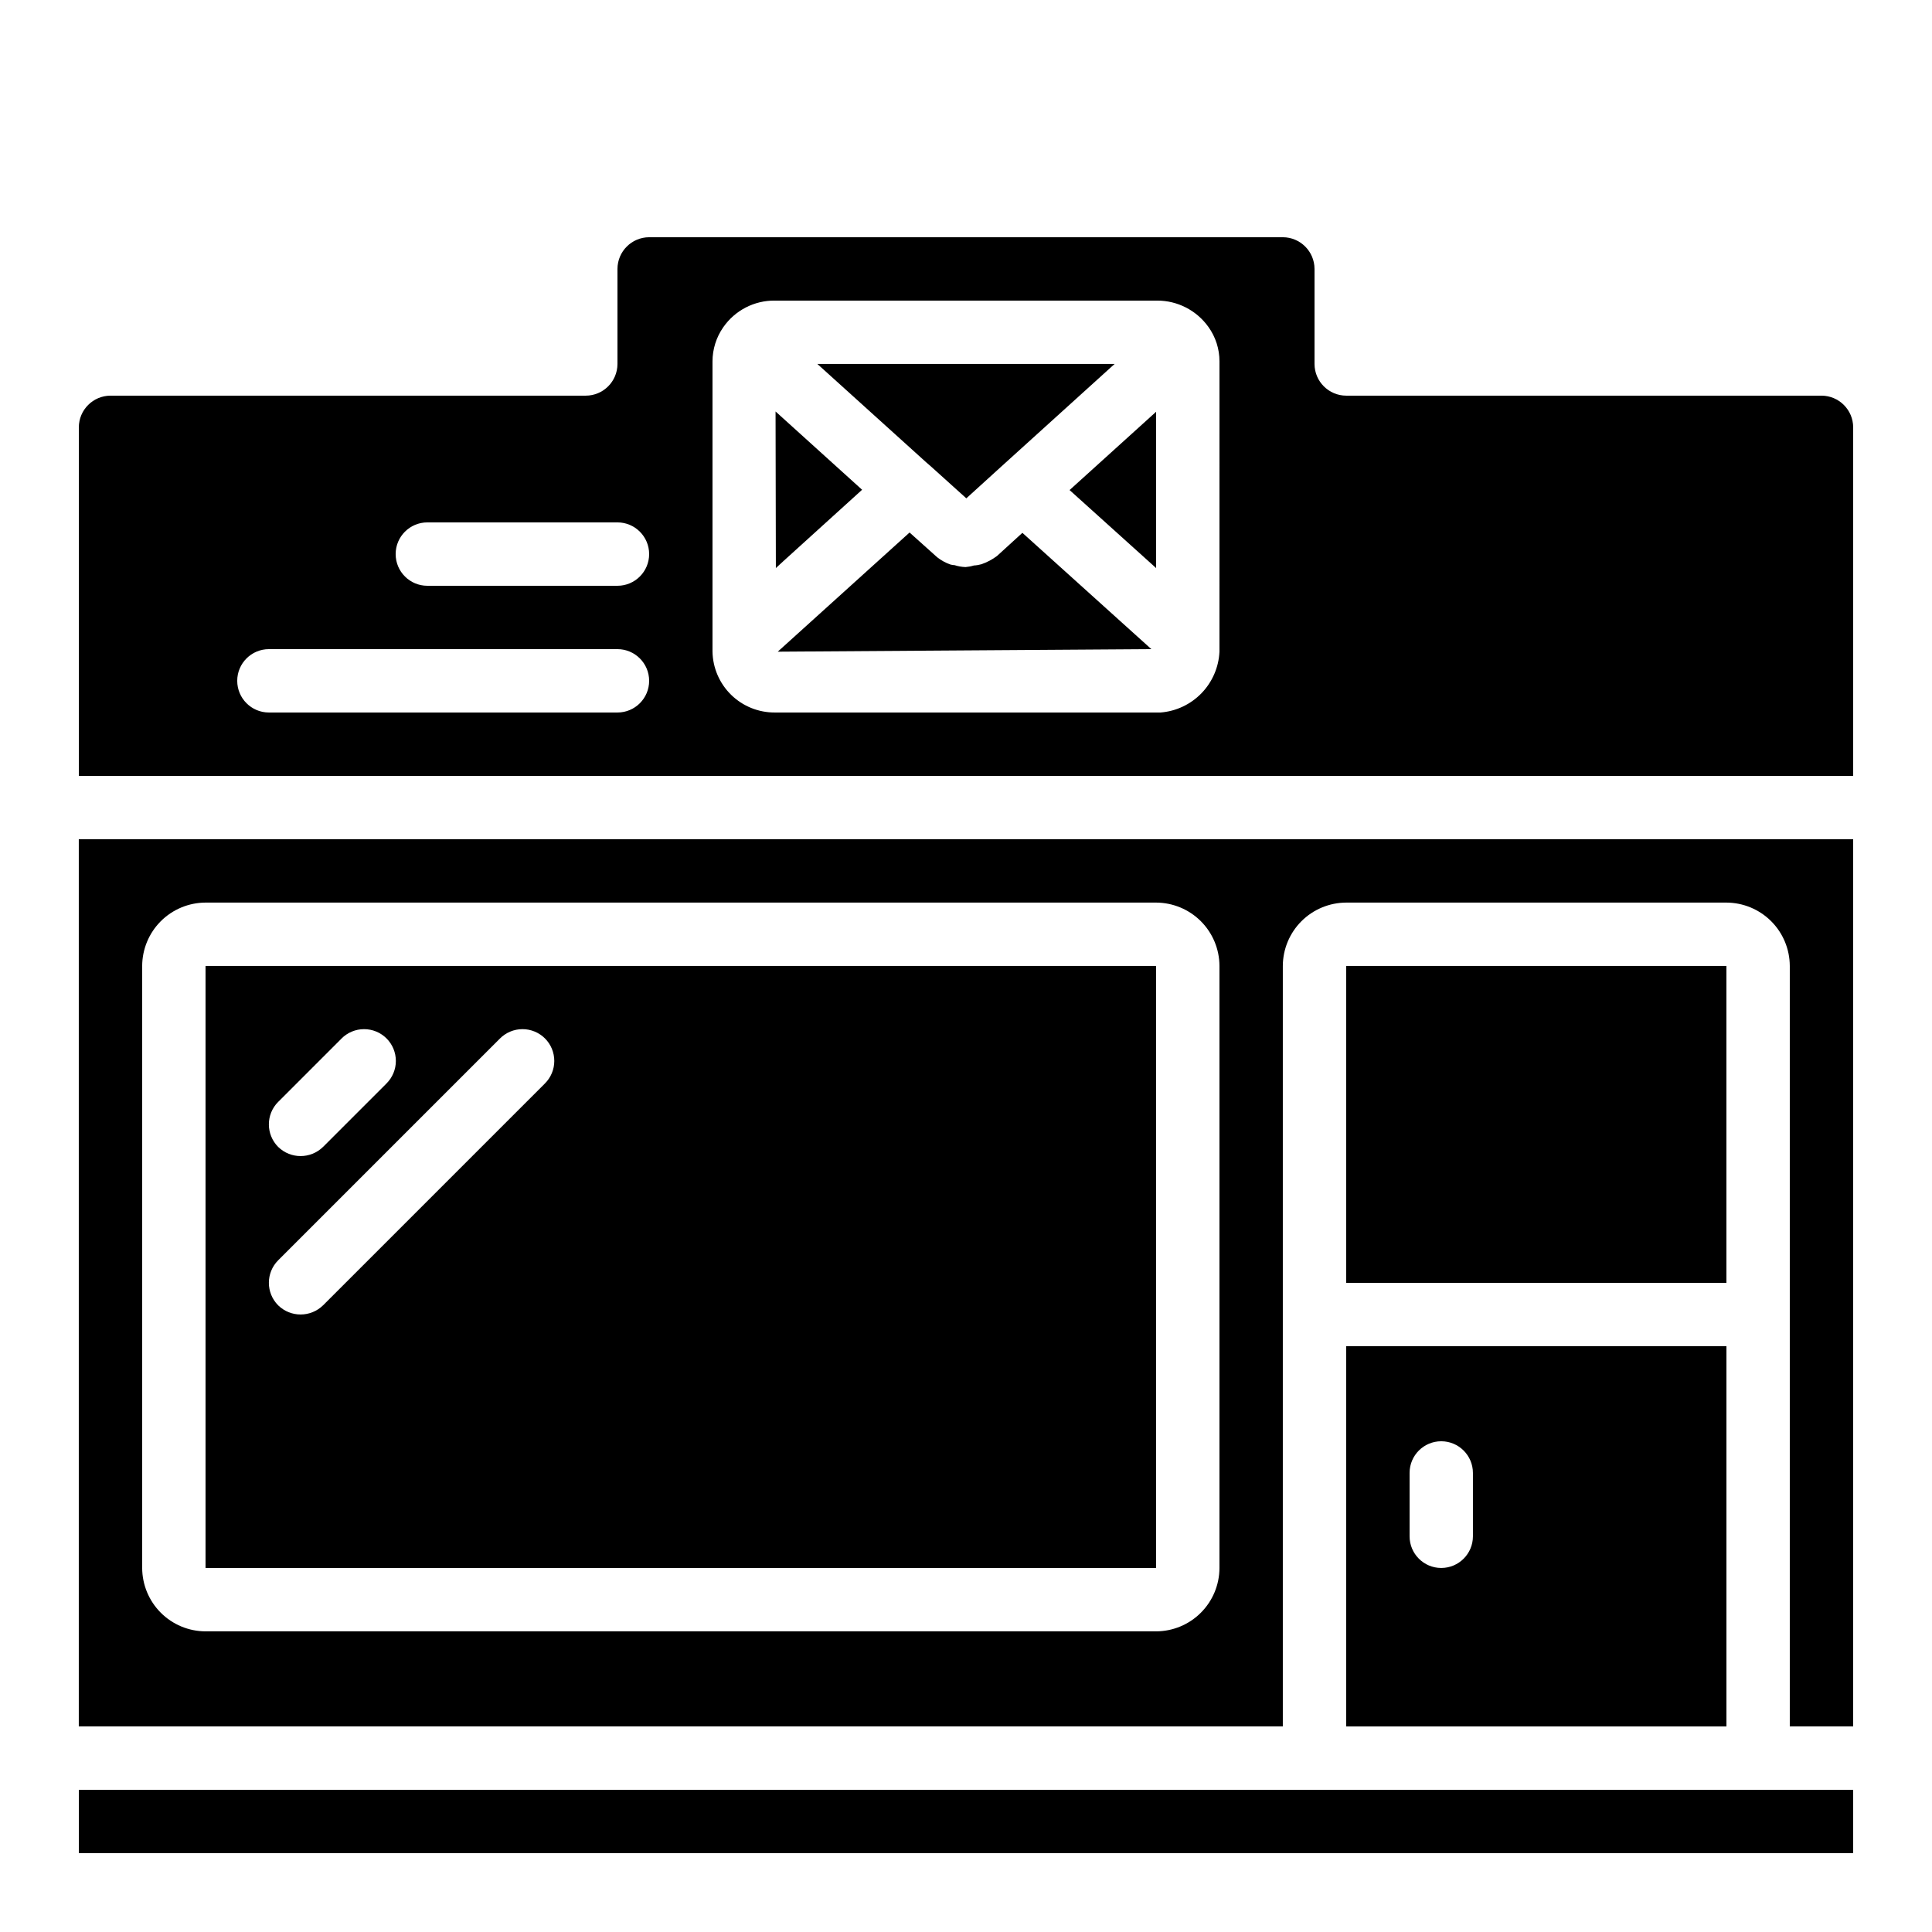
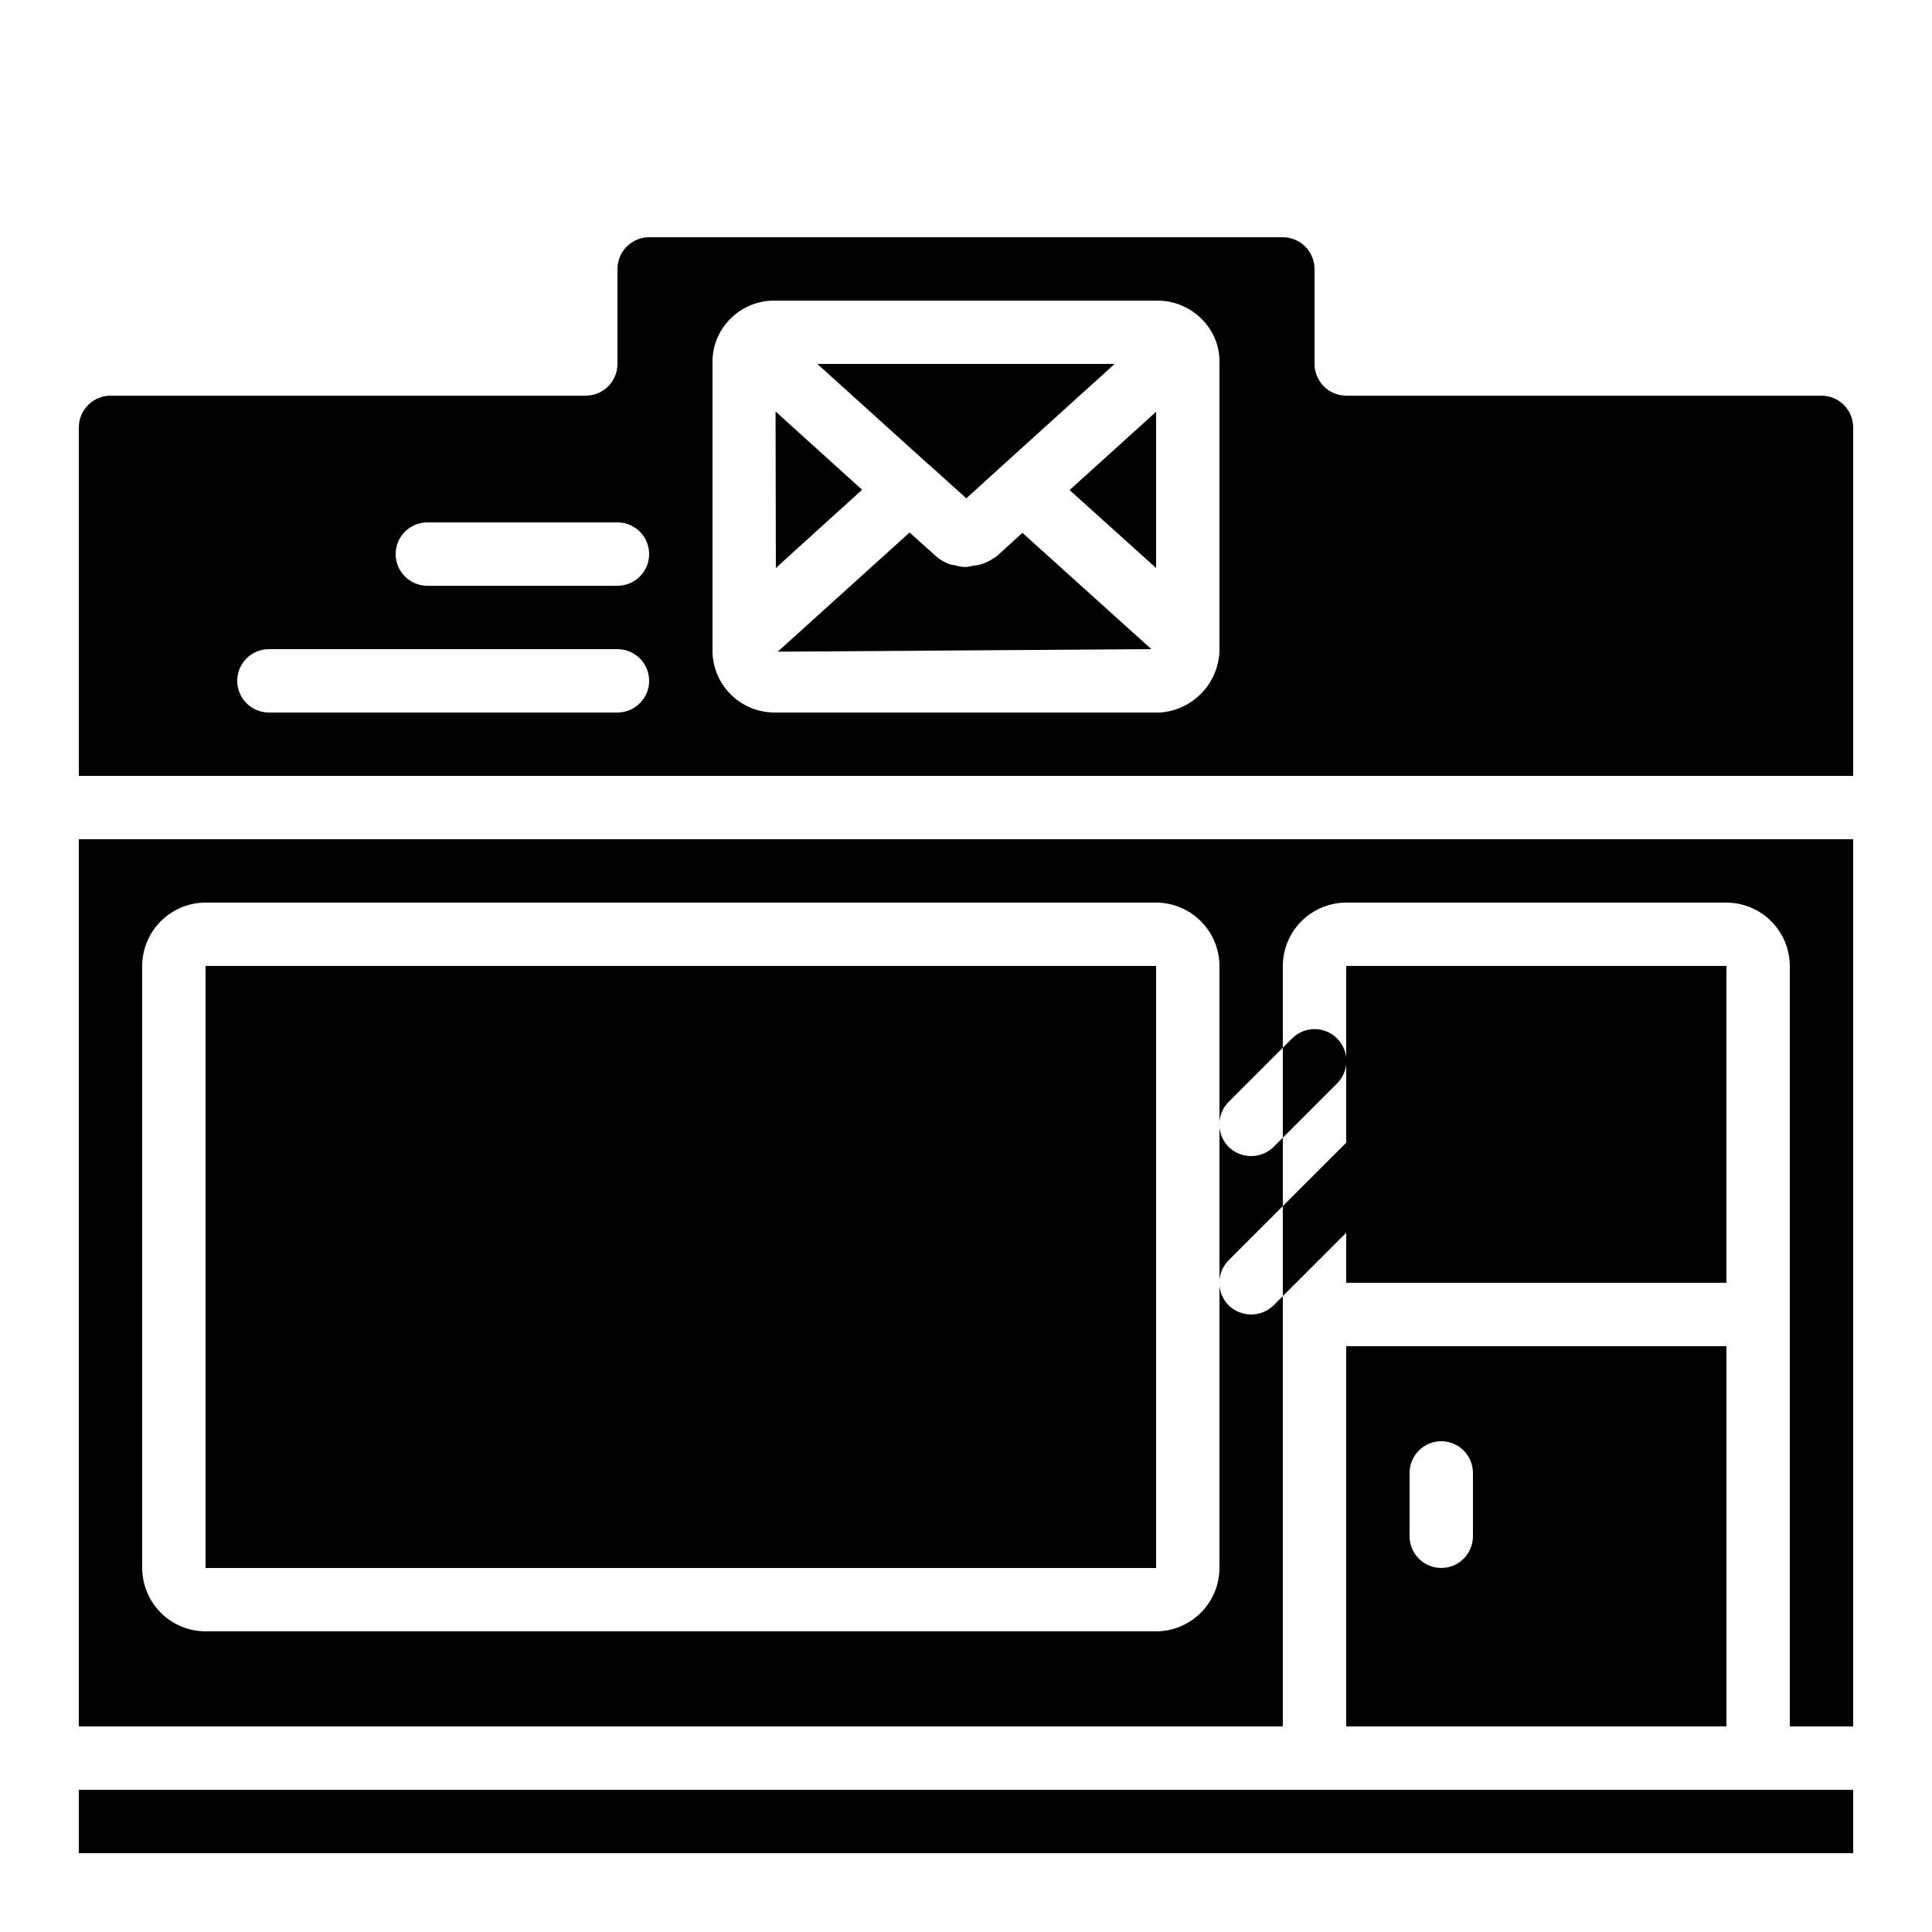
<svg xmlns="http://www.w3.org/2000/svg" fill="#000000" width="800px" height="800px" version="1.1" viewBox="144 144 512 512">
-   <path d="m198.48 400v159.54h251.9v-159.54zm19.23 36.023 16.793-16.793-0.004-0.004c1.578-1.59 3.727-2.488 5.969-2.492 2.242-0.004 4.394 0.883 5.981 2.469 1.586 1.586 2.473 3.738 2.469 5.981-0.004 2.242-0.902 4.387-2.492 5.969l-16.793 16.793h-0.004c-3.309 3.246-8.609 3.246-11.922 0-3.273-3.301-3.273-8.625 0-11.926zm70.703-4.871-58.777 58.777h-0.008c-3.309 3.246-8.609 3.246-11.922 0-3.273-3.301-3.273-8.625 0-11.926l58.777-58.777c1.578-1.59 3.727-2.488 5.969-2.492 2.242-0.004 4.394 0.883 5.981 2.469 1.586 1.586 2.473 3.738 2.469 5.981-0.004 2.242-0.902 4.387-2.492 5.969zm-89.934-31.152v159.54h251.9v-159.54zm19.23 36.023 16.793-16.793-0.004-0.004c1.578-1.59 3.727-2.488 5.969-2.492 2.242-0.004 4.394 0.883 5.981 2.469 1.586 1.586 2.473 3.738 2.469 5.981-0.004 2.242-0.902 4.387-2.492 5.969l-16.793 16.793h-0.004c-3.309 3.246-8.609 3.246-11.922 0-3.273-3.301-3.273-8.625 0-11.926zm70.703-4.871-58.777 58.777h-0.008c-3.309 3.246-8.609 3.246-11.922 0-3.273-3.301-3.273-8.625 0-11.926l58.777-58.777c1.578-1.59 3.727-2.488 5.969-2.492 2.242-0.004 4.394 0.883 5.981 2.469 1.586 1.586 2.473 3.738 2.469 5.981-0.004 2.242-0.902 4.387-2.492 5.969zm-89.934-31.152v159.54h251.9v-159.54zm19.23 36.023 16.793-16.793-0.004-0.004c1.578-1.59 3.727-2.488 5.969-2.492 2.242-0.004 4.394 0.883 5.981 2.469 1.586 1.586 2.473 3.738 2.469 5.981-0.004 2.242-0.902 4.387-2.492 5.969l-16.793 16.793h-0.004c-3.309 3.246-8.609 3.246-11.922 0-3.273-3.301-3.273-8.625 0-11.926zm70.703-4.871-58.777 58.777h-0.008c-3.309 3.246-8.609 3.246-11.922 0-3.273-3.301-3.273-8.625 0-11.926l58.777-58.777c1.578-1.59 3.727-2.488 5.969-2.492 2.242-0.004 4.394 0.883 5.981 2.469 1.586 1.586 2.473 3.738 2.469 5.981-0.004 2.242-0.902 4.387-2.492 5.969zm-89.934-31.152v159.54h251.9v-159.54zm19.23 36.023 16.793-16.793-0.004-0.004c1.578-1.59 3.727-2.488 5.969-2.492 2.242-0.004 4.394 0.883 5.981 2.469 1.586 1.586 2.473 3.738 2.469 5.981-0.004 2.242-0.902 4.387-2.492 5.969l-16.793 16.793h-0.004c-3.309 3.246-8.609 3.246-11.922 0-3.273-3.301-3.273-8.625 0-11.926zm70.703-4.871-58.777 58.777h-0.008c-3.309 3.246-8.609 3.246-11.922 0-3.273-3.301-3.273-8.625 0-11.926l58.777-58.777c1.578-1.59 3.727-2.488 5.969-2.492 2.242-0.004 4.394 0.883 5.981 2.469 1.586 1.586 2.473 3.738 2.469 5.981-0.004 2.242-0.902 4.387-2.492 5.969zm-123.52 187.16v16.793h470.22v-16.793zm33.59-218.32v159.54h251.9v-159.54zm19.23 36.023 16.793-16.793-0.004-0.004c1.578-1.59 3.727-2.488 5.969-2.492 2.242-0.004 4.394 0.883 5.981 2.469 1.586 1.586 2.473 3.738 2.469 5.981-0.004 2.242-0.902 4.387-2.492 5.969l-16.793 16.793h-0.004c-3.309 3.246-8.609 3.246-11.922 0-3.273-3.301-3.273-8.625 0-11.926zm70.703-4.871-58.777 58.777h-0.008c-3.309 3.246-8.609 3.246-11.922 0-3.273-3.301-3.273-8.625 0-11.926l58.777-58.777c1.578-1.59 3.727-2.488 5.969-2.492 2.242-0.004 4.394 0.883 5.981 2.469 1.586 1.586 2.473 3.738 2.469 5.981-0.004 2.242-0.902 4.387-2.492 5.969zm-89.934-31.152v159.54h251.9v-159.54zm19.23 36.023 16.793-16.793-0.004-0.004c1.578-1.59 3.727-2.488 5.969-2.492 2.242-0.004 4.394 0.883 5.981 2.469 1.586 1.586 2.473 3.738 2.469 5.981-0.004 2.242-0.902 4.387-2.492 5.969l-16.793 16.793h-0.004c-3.309 3.246-8.609 3.246-11.922 0-3.273-3.301-3.273-8.625 0-11.926zm70.703-4.871-58.777 58.777h-0.008c-3.309 3.246-8.609 3.246-11.922 0-3.273-3.301-3.273-8.625 0-11.926l58.777-58.777c1.578-1.59 3.727-2.488 5.969-2.492 2.242-0.004 4.394 0.883 5.981 2.469 1.586 1.586 2.473 3.738 2.469 5.981-0.004 2.242-0.902 4.387-2.492 5.969zm-89.934-31.152v159.54h251.9v-159.54zm19.23 36.023 16.793-16.793-0.004-0.004c1.578-1.59 3.727-2.488 5.969-2.492 2.242-0.004 4.394 0.883 5.981 2.469 1.586 1.586 2.473 3.738 2.469 5.981-0.004 2.242-0.902 4.387-2.492 5.969l-16.793 16.793h-0.004c-3.309 3.246-8.609 3.246-11.922 0-3.273-3.301-3.273-8.625 0-11.926zm70.703-4.871-58.777 58.777h-0.008c-3.309 3.246-8.609 3.246-11.922 0-3.273-3.301-3.273-8.625 0-11.926l58.777-58.777c1.578-1.59 3.727-2.488 5.969-2.492 2.242-0.004 4.394 0.883 5.981 2.469 1.586 1.586 2.473 3.738 2.469 5.981-0.004 2.242-0.902 4.387-2.492 5.969zm-89.934-31.152v159.54h251.9v-159.54zm19.23 36.023 16.793-16.793-0.004-0.004c1.578-1.59 3.727-2.488 5.969-2.492 2.242-0.004 4.394 0.883 5.981 2.469 1.586 1.586 2.473 3.738 2.469 5.981-0.004 2.242-0.902 4.387-2.492 5.969l-16.793 16.793h-0.004c-3.309 3.246-8.609 3.246-11.922 0-3.273-3.301-3.273-8.625 0-11.926zm70.703-4.871-58.777 58.777h-0.008c-3.309 3.246-8.609 3.246-11.922 0-3.273-3.301-3.273-8.625 0-11.926l58.777-58.777c1.578-1.59 3.727-2.488 5.969-2.492 2.242-0.004 4.394 0.883 5.981 2.469 1.586 1.586 2.473 3.738 2.469 5.981-0.004 2.242-0.902 4.387-2.492 5.969zm212.35 69.609v100.76h100.76v-100.76zm33.586 50.383v-0.004c0 4.637-3.758 8.398-8.398 8.398-4.637 0-8.395-3.762-8.395-8.398v-16.793c0-4.637 3.758-8.398 8.395-8.398 4.641 0 8.398 3.762 8.398 8.398zm-335.87-151.14v159.54h251.9v-159.54zm19.23 36.023 16.793-16.793-0.004-0.004c1.578-1.59 3.727-2.488 5.969-2.492 2.242-0.004 4.394 0.883 5.981 2.469 1.586 1.586 2.473 3.738 2.469 5.981-0.004 2.242-0.902 4.387-2.492 5.969l-16.793 16.793h-0.004c-3.309 3.246-8.609 3.246-11.922 0-3.273-3.301-3.273-8.625 0-11.926zm70.703-4.871-58.777 58.777h-0.008c-3.309 3.246-8.609 3.246-11.922 0-3.273-3.301-3.273-8.625 0-11.926l58.777-58.777c1.578-1.59 3.727-2.488 5.969-2.492 2.242-0.004 4.394 0.883 5.981 2.469 1.586 1.586 2.473 3.738 2.469 5.981-0.004 2.242-0.902 4.387-2.492 5.969zm-89.934-31.152v159.54h251.9v-159.54zm19.23 36.023 16.793-16.793-0.004-0.004c1.578-1.59 3.727-2.488 5.969-2.492 2.242-0.004 4.394 0.883 5.981 2.469 1.586 1.586 2.473 3.738 2.469 5.981-0.004 2.242-0.902 4.387-2.492 5.969l-16.793 16.793h-0.004c-3.309 3.246-8.609 3.246-11.922 0-3.273-3.301-3.273-8.625 0-11.926zm70.703-4.871-58.777 58.777h-0.008c-3.309 3.246-8.609 3.246-11.922 0-3.273-3.301-3.273-8.625 0-11.926l58.777-58.777c1.578-1.59 3.727-2.488 5.969-2.492 2.242-0.004 4.394 0.883 5.981 2.469 1.586 1.586 2.473 3.738 2.469 5.981-0.004 2.242-0.902 4.387-2.492 5.969zm139.05-157.27 22.922 20.656v-41.398zm-66.84-33.422 28.801 26.031 1.258 1.09 9.406 8.48 9.238-8.398 29.305-26.535 0.754-0.672zm54.328 44.754-6.719 6.129v0.004c-1.25 0.938-2.637 1.672-4.113 2.184-0.656 0.191-1.332 0.305-2.016 0.336-0.711 0.219-1.441 0.359-2.184 0.418h-0.082c-0.973-0.035-1.934-0.207-2.856-0.504-0.371-0.012-0.734-0.07-1.094-0.168-1.273-0.441-2.465-1.094-3.527-1.93l-7.305-6.551-34.93 31.574 99-0.672zm-65.41-32.156 0.082 41.48 2.098-1.93 20.738-18.809zm77.922 20.824 22.922 20.656v-41.398zm-66.84-33.422 28.801 26.031 1.258 1.09 9.406 8.48 9.238-8.398 29.305-26.535 0.754-0.672zm54.328 44.754-6.719 6.129v0.004c-1.25 0.938-2.637 1.672-4.113 2.184-0.656 0.191-1.332 0.305-2.016 0.336-0.711 0.219-1.441 0.359-2.184 0.418h-0.082c-0.973-0.035-1.934-0.207-2.856-0.504-0.371-0.012-0.734-0.07-1.094-0.168-1.273-0.441-2.465-1.094-3.527-1.93l-7.305-6.551-34.93 31.574 99-0.672zm-65.41-32.156 0.082 41.48 2.098-1.93 20.738-18.809zm77.922 20.824 22.922 20.656v-41.398zm-66.84-33.422 28.801 26.031 1.258 1.09 9.406 8.48 9.238-8.398 29.305-26.535 0.754-0.672zm54.328 44.754-6.719 6.129v0.004c-1.25 0.938-2.637 1.672-4.113 2.184-0.656 0.191-1.332 0.305-2.016 0.336-0.711 0.219-1.441 0.359-2.184 0.418h-0.082c-0.973-0.035-1.934-0.207-2.856-0.504-0.371-0.012-0.734-0.07-1.094-0.168-1.273-0.441-2.465-1.094-3.527-1.93l-7.305-6.551-34.93 31.574 99-0.672zm-65.41-32.156 0.082 41.48 2.098-1.93 20.738-18.809zm77.922 20.824 22.922 20.656v-41.398zm-66.84-33.422 28.801 26.031 1.258 1.09 9.406 8.48 9.238-8.398 29.305-26.535 0.754-0.672zm54.328 44.754-6.719 6.129v0.004c-1.25 0.938-2.637 1.672-4.113 2.184-0.656 0.191-1.332 0.305-2.016 0.336-0.711 0.219-1.441 0.359-2.184 0.418h-0.082c-0.973-0.035-1.934-0.207-2.856-0.504-0.371-0.012-0.734-0.07-1.094-0.168-1.273-0.441-2.465-1.094-3.527-1.93l-7.305-6.551-34.93 31.574 99-0.672zm-65.41-32.156 0.082 41.48 2.098-1.93 20.738-18.809zm77.922 20.824 22.922 20.656v-41.398zm-66.84-33.422 28.801 26.031 1.258 1.09 9.406 8.48 9.238-8.398 29.305-26.535 0.754-0.672zm54.328 44.754-6.719 6.129v0.004c-1.25 0.938-2.637 1.672-4.113 2.184-0.656 0.191-1.332 0.305-2.016 0.336-0.711 0.219-1.441 0.359-2.184 0.418h-0.082c-0.973-0.035-1.934-0.207-2.856-0.504-0.371-0.012-0.734-0.07-1.094-0.168-1.273-0.441-2.465-1.094-3.527-1.93l-7.305-6.551-34.93 31.574 99-0.672zm-65.41-32.156 0.082 41.48 2.098-1.93 20.738-18.809zm77.922 20.824 22.922 20.656v-41.398zm-36.777-6.297 9.406 8.48 9.238-8.398 29.305-26.535 0.754-0.672h-78.766l28.801 26.031zm17.551 23.762h-0.004c-1.25 0.938-2.637 1.672-4.113 2.184-0.656 0.191-1.332 0.305-2.016 0.336-0.711 0.219-1.441 0.359-2.184 0.418h-0.082c-0.973-0.035-1.934-0.207-2.856-0.504-0.371-0.012-0.734-0.07-1.094-0.168-1.273-0.441-2.465-1.094-3.527-1.93l-7.305-6.551-34.93 31.574 99-0.672-34.176-30.816zm-35.77-17.551-22.926-20.738 0.082 41.48 2.098-1.93zm77.918 20.742v-41.398l-22.922 20.738zm-59.703-26.953 9.406 8.48 9.238-8.398 29.305-26.535 0.754-0.672h-78.762l28.801 26.031zm17.551 23.762c-1.25 0.938-2.637 1.672-4.113 2.184-0.656 0.191-1.332 0.305-2.016 0.336-0.711 0.219-1.441 0.359-2.184 0.418h-0.082c-0.973-0.035-1.934-0.207-2.856-0.504-0.371-0.012-0.734-0.07-1.094-0.168-1.273-0.441-2.465-1.094-3.527-1.93l-7.305-6.551-34.93 31.574 99-0.672-34.176-30.816zm-35.77-17.551-22.922-20.738 0.082 41.48 2.098-1.93zm254.25-24.938h-125.95c-4.633-0.012-8.383-3.766-8.398-8.398v-25.188c-0.012-4.633-3.766-8.383-8.398-8.398h-167.93c-4.633 0.016-8.383 3.766-8.398 8.398v25.191-0.004c-0.012 4.633-3.766 8.387-8.395 8.398h-125.95c-4.633 0.016-8.383 3.766-8.398 8.398v92.363h470.22v-92.363c-0.012-4.633-3.766-8.383-8.398-8.398zm-319.08 83.969h-92.363c-4.637 0-8.398-3.758-8.398-8.398 0-4.637 3.762-8.395 8.398-8.395h92.363c4.637 0 8.398 3.758 8.398 8.395 0 4.641-3.762 8.398-8.398 8.398zm0-33.586h-50.379c-4.641 0-8.398-3.762-8.398-8.398 0-4.637 3.758-8.398 8.398-8.398h50.383-0.004c4.637 0 8.398 3.762 8.398 8.398 0 4.637-3.762 8.398-8.398 8.398zm159.54 17.465c-0.195 4.125-1.887 8.043-4.762 11.008-2.875 2.969-6.734 4.789-10.855 5.113h-102.19c-4.324 0.027-8.484-1.648-11.582-4.664-3.098-3.019-4.879-7.137-4.961-11.457v-76.918c0.004-3.242 1-6.406 2.856-9.066 3.109-4.477 8.234-7.121 13.688-7.055h101.27c5.394-0.02 10.465 2.578 13.602 6.969 1.918 2.668 2.945 5.871 2.938 9.152zm-117.64-63.648 0.082 41.48 2.098-1.93 20.738-18.809zm65.41 32.16-6.719 6.129c-1.25 0.938-2.637 1.672-4.113 2.184-0.656 0.191-1.332 0.305-2.016 0.336-0.711 0.219-1.441 0.359-2.184 0.418h-0.082c-0.973-0.035-1.934-0.207-2.856-0.504-0.371-0.012-0.734-0.07-1.094-0.168-1.273-0.441-2.465-1.094-3.527-1.93l-7.305-6.551-34.93 31.574 99-0.672zm-54.328-44.758 28.801 26.031 1.258 1.09 9.406 8.48 9.238-8.398 29.305-26.535 0.754-0.672zm66.84 33.418 22.922 20.66v-41.398zm-77.922-20.82 0.082 41.48 2.098-1.93 20.738-18.809zm65.41 32.16-6.719 6.129c-1.25 0.938-2.637 1.672-4.113 2.184-0.656 0.191-1.332 0.305-2.016 0.336-0.711 0.219-1.441 0.359-2.184 0.418h-0.082c-0.973-0.035-1.934-0.207-2.856-0.504-0.371-0.012-0.734-0.07-1.094-0.168-1.273-0.441-2.465-1.094-3.527-1.93l-7.305-6.551-34.93 31.574 99-0.672zm-54.328-44.758 28.801 26.031 1.258 1.09 9.406 8.48 9.238-8.398 29.305-26.535 0.754-0.672zm66.84 33.418 22.922 20.66v-41.398zm-77.922-20.82 0.082 41.48 2.098-1.93 20.738-18.809zm65.41 32.16-6.719 6.129c-1.25 0.938-2.637 1.672-4.113 2.184-0.656 0.191-1.332 0.305-2.016 0.336-0.711 0.219-1.441 0.359-2.184 0.418h-0.082c-0.973-0.035-1.934-0.207-2.856-0.504-0.371-0.012-0.734-0.07-1.094-0.168-1.273-0.441-2.465-1.094-3.527-1.93l-7.305-6.551-34.93 31.574 99-0.672zm-54.328-44.758 28.801 26.031 1.258 1.09 9.406 8.48 9.238-8.398 29.305-26.535 0.754-0.672zm66.84 33.418 22.922 20.66v-41.398zm-77.922-20.82 0.082 41.48 2.098-1.93 20.738-18.809zm65.41 32.16-6.719 6.129c-1.25 0.938-2.637 1.672-4.113 2.184-0.656 0.191-1.332 0.305-2.016 0.336-0.711 0.219-1.441 0.359-2.184 0.418h-0.082c-0.973-0.035-1.934-0.207-2.856-0.504-0.371-0.012-0.734-0.07-1.094-0.168-1.273-0.441-2.465-1.094-3.527-1.93l-7.305-6.551-34.93 31.574 99-0.672zm-54.328-44.758 28.801 26.031 1.258 1.09 9.406 8.48 9.238-8.398 29.305-26.535 0.754-0.672zm66.84 33.418 22.922 20.66v-41.398zm-77.922-20.82 0.082 41.48 2.098-1.93 20.738-18.809zm65.41 32.16-6.719 6.129c-1.25 0.938-2.637 1.672-4.113 2.184-0.656 0.191-1.332 0.305-2.016 0.336-0.711 0.219-1.441 0.359-2.184 0.418h-0.082c-0.973-0.035-1.934-0.207-2.856-0.504-0.371-0.012-0.734-0.07-1.094-0.168-1.273-0.441-2.465-1.094-3.527-1.93l-7.305-6.551-34.93 31.574 99-0.672zm-54.328-44.758 28.801 26.031 1.258 1.09 9.406 8.48 9.238-8.398 29.305-26.535 0.754-0.672zm66.84 33.418 22.922 20.66v-41.398zm-77.922-20.82 0.082 41.48 2.098-1.93 20.738-18.809zm65.41 32.16-6.719 6.129c-1.25 0.938-2.637 1.672-4.113 2.184-0.656 0.191-1.332 0.305-2.016 0.336-0.711 0.219-1.441 0.359-2.184 0.418h-0.082c-0.973-0.035-1.934-0.207-2.856-0.504-0.371-0.012-0.734-0.07-1.094-0.168-1.273-0.441-2.465-1.094-3.527-1.93l-7.305-6.551-34.93 31.574 99-0.672zm-54.328-44.758 28.801 26.031 1.258 1.09 9.406 8.48 9.238-8.398 29.305-26.535 0.754-0.672zm66.84 33.418 22.922 20.66v-41.398zm73.305 126.12v83.965h100.76v-83.965zm0 0v83.965h100.76v-83.965zm0 100.76v100.76h100.76v-100.76zm33.586 50.383v-0.004c0 4.637-3.758 8.398-8.398 8.398-4.637 0-8.395-3.762-8.395-8.398v-16.793c0-4.637 3.758-8.398 8.395-8.398 4.641 0 8.398 3.762 8.398 8.398zm-33.586-151.14v83.965h100.76v-83.965zm0 100.76v100.76h100.76v-100.76zm33.586 50.383v-0.004c0 4.637-3.758 8.398-8.398 8.398-4.637 0-8.395-3.762-8.395-8.398v-16.793c0-4.637 3.758-8.398 8.395-8.398 4.641 0 8.398 3.762 8.398 8.398zm-335.87-151.14v159.54h251.9v-159.54zm19.23 36.023 16.793-16.793-0.004-0.004c1.578-1.59 3.727-2.488 5.969-2.492 2.242-0.004 4.394 0.883 5.981 2.469 1.586 1.586 2.473 3.738 2.469 5.981-0.004 2.242-0.902 4.387-2.492 5.969l-16.793 16.793h-0.004c-3.309 3.246-8.609 3.246-11.922 0-3.273-3.301-3.273-8.625 0-11.926zm70.703-4.871-58.777 58.777h-0.008c-3.309 3.246-8.609 3.246-11.922 0-3.273-3.301-3.273-8.625 0-11.926l58.777-58.777c1.578-1.59 3.727-2.488 5.969-2.492 2.242-0.004 4.394 0.883 5.981 2.469 1.586 1.586 2.473 3.738 2.469 5.981-0.004 2.242-0.902 4.387-2.492 5.969zm212.35 52.812h100.76v-83.965h-100.76zm0 117.55 100.76 0.004v-100.76h-100.76zm16.793-67.176v0.004c0-4.637 3.758-8.398 8.395-8.398 4.641 0 8.398 3.762 8.398 8.398v16.793c0 4.637-3.758 8.398-8.398 8.398-4.637 0-8.395-3.762-8.395-8.398zm-319.08 25.195h251.9v-159.54h-251.9zm19.227-123.52 16.793-16.793c1.578-1.59 3.727-2.488 5.969-2.492 2.242-0.004 4.394 0.883 5.981 2.469 1.586 1.586 2.473 3.738 2.469 5.981-0.004 2.242-0.902 4.387-2.492 5.969l-16.793 16.793h-0.004c-3.309 3.246-8.609 3.246-11.922 0-3.273-3.301-3.273-8.625 0-11.926zm0 41.984 58.777-58.777c1.578-1.59 3.727-2.488 5.969-2.492 2.242-0.004 4.394 0.883 5.981 2.469 1.586 1.586 2.473 3.738 2.469 5.981-0.004 2.242-0.902 4.387-2.492 5.969l-58.777 58.777h-0.004c-3.309 3.246-8.609 3.246-11.922 0-3.273-3.301-3.273-8.625 0-11.926zm-52.816-111.59v235.11h319.08v-201.52c0.016-4.453 1.789-8.715 4.934-11.863 3.148-3.144 7.41-4.918 11.863-4.934h100.76c4.449 0.016 8.711 1.789 11.859 4.934 3.148 3.148 4.922 7.41 4.934 11.863v201.52h16.793v-235.11zm302.29 193.13c-0.012 4.449-1.785 8.715-4.934 11.859-3.144 3.148-7.41 4.922-11.859 4.934h-251.9c-4.453-0.012-8.715-1.785-11.863-4.934-3.144-3.144-4.918-7.41-4.934-11.859v-159.54c0.016-4.453 1.789-8.715 4.934-11.863 3.148-3.144 7.41-4.918 11.863-4.934h251.9c4.449 0.016 8.715 1.789 11.859 4.934 3.148 3.148 4.922 7.41 4.934 11.863zm-268.7-159.54v159.54h251.9v-159.54zm19.23 36.023 16.793-16.793-0.004-0.004c1.578-1.59 3.727-2.488 5.969-2.492 2.242-0.004 4.394 0.883 5.981 2.469 1.586 1.586 2.473 3.738 2.469 5.981-0.004 2.242-0.902 4.387-2.492 5.969l-16.793 16.793h-0.004c-3.309 3.246-8.609 3.246-11.922 0-3.273-3.301-3.273-8.625 0-11.926zm70.703-4.871-58.777 58.777h-0.008c-3.309 3.246-8.609 3.246-11.922 0-3.273-3.301-3.273-8.625 0-11.926l58.777-58.777c1.578-1.59 3.727-2.488 5.969-2.492 2.242-0.004 4.394 0.883 5.981 2.469 1.586 1.586 2.473 3.738 2.469 5.981-0.004 2.242-0.902 4.387-2.492 5.969zm212.35 69.609v100.76h100.76v-100.76zm33.586 50.383v-0.004c0 4.637-3.758 8.398-8.398 8.398-4.637 0-8.395-3.762-8.395-8.398v-16.793c0-4.637 3.758-8.398 8.395-8.398 4.641 0 8.398 3.762 8.398 8.398zm-33.586-151.14v83.965h100.76v-83.965zm0 100.76v100.76h100.76v-100.76zm33.586 50.383v-0.004c0 4.637-3.758 8.398-8.398 8.398-4.637 0-8.395-3.762-8.395-8.398v-16.793c0-4.637 3.758-8.398 8.395-8.398 4.641 0 8.398 3.762 8.398 8.398zm-33.586-151.14v83.965h100.76v-83.965zm0 100.76v100.76h100.76v-100.76zm33.586 50.383v-0.004c0 4.637-3.758 8.398-8.398 8.398-4.637 0-8.395-3.762-8.395-8.398v-16.793c0-4.637 3.758-8.398 8.395-8.398 4.641 0 8.398 3.762 8.398 8.398zm-33.586-151.14v83.965h100.76v-83.965zm0 100.76v100.76h100.76v-100.76zm33.586 50.383v-0.004c0 4.637-3.758 8.398-8.398 8.398-4.637 0-8.395-3.762-8.395-8.398v-16.793c0-4.637 3.758-8.398 8.395-8.398 4.641 0 8.398 3.762 8.398 8.398zm-33.586-151.14v83.965h100.76v-83.965z" />
+   <path d="m198.48 400v159.54h251.9v-159.54zm19.23 36.023 16.793-16.793-0.004-0.004c1.578-1.59 3.727-2.488 5.969-2.492 2.242-0.004 4.394 0.883 5.981 2.469 1.586 1.586 2.473 3.738 2.469 5.981-0.004 2.242-0.902 4.387-2.492 5.969l-16.793 16.793h-0.004c-3.309 3.246-8.609 3.246-11.922 0-3.273-3.301-3.273-8.625 0-11.926zm70.703-4.871-58.777 58.777h-0.008c-3.309 3.246-8.609 3.246-11.922 0-3.273-3.301-3.273-8.625 0-11.926l58.777-58.777c1.578-1.59 3.727-2.488 5.969-2.492 2.242-0.004 4.394 0.883 5.981 2.469 1.586 1.586 2.473 3.738 2.469 5.981-0.004 2.242-0.902 4.387-2.492 5.969zm-89.934-31.152v159.54h251.9v-159.54zm19.23 36.023 16.793-16.793-0.004-0.004c1.578-1.59 3.727-2.488 5.969-2.492 2.242-0.004 4.394 0.883 5.981 2.469 1.586 1.586 2.473 3.738 2.469 5.981-0.004 2.242-0.902 4.387-2.492 5.969l-16.793 16.793h-0.004c-3.309 3.246-8.609 3.246-11.922 0-3.273-3.301-3.273-8.625 0-11.926zm70.703-4.871-58.777 58.777h-0.008c-3.309 3.246-8.609 3.246-11.922 0-3.273-3.301-3.273-8.625 0-11.926l58.777-58.777c1.578-1.59 3.727-2.488 5.969-2.492 2.242-0.004 4.394 0.883 5.981 2.469 1.586 1.586 2.473 3.738 2.469 5.981-0.004 2.242-0.902 4.387-2.492 5.969zm-89.934-31.152v159.54h251.9v-159.54zm19.23 36.023 16.793-16.793-0.004-0.004c1.578-1.59 3.727-2.488 5.969-2.492 2.242-0.004 4.394 0.883 5.981 2.469 1.586 1.586 2.473 3.738 2.469 5.981-0.004 2.242-0.902 4.387-2.492 5.969l-16.793 16.793h-0.004c-3.309 3.246-8.609 3.246-11.922 0-3.273-3.301-3.273-8.625 0-11.926zm70.703-4.871-58.777 58.777h-0.008c-3.309 3.246-8.609 3.246-11.922 0-3.273-3.301-3.273-8.625 0-11.926l58.777-58.777c1.578-1.59 3.727-2.488 5.969-2.492 2.242-0.004 4.394 0.883 5.981 2.469 1.586 1.586 2.473 3.738 2.469 5.981-0.004 2.242-0.902 4.387-2.492 5.969zm-89.934-31.152v159.54h251.9v-159.54zm19.23 36.023 16.793-16.793-0.004-0.004c1.578-1.59 3.727-2.488 5.969-2.492 2.242-0.004 4.394 0.883 5.981 2.469 1.586 1.586 2.473 3.738 2.469 5.981-0.004 2.242-0.902 4.387-2.492 5.969l-16.793 16.793h-0.004c-3.309 3.246-8.609 3.246-11.922 0-3.273-3.301-3.273-8.625 0-11.926zm70.703-4.871-58.777 58.777h-0.008c-3.309 3.246-8.609 3.246-11.922 0-3.273-3.301-3.273-8.625 0-11.926l58.777-58.777c1.578-1.59 3.727-2.488 5.969-2.492 2.242-0.004 4.394 0.883 5.981 2.469 1.586 1.586 2.473 3.738 2.469 5.981-0.004 2.242-0.902 4.387-2.492 5.969zm-123.52 187.16v16.793h470.22v-16.793zm33.59-218.32v159.54h251.9v-159.54zm19.23 36.023 16.793-16.793-0.004-0.004c1.578-1.59 3.727-2.488 5.969-2.492 2.242-0.004 4.394 0.883 5.981 2.469 1.586 1.586 2.473 3.738 2.469 5.981-0.004 2.242-0.902 4.387-2.492 5.969l-16.793 16.793h-0.004c-3.309 3.246-8.609 3.246-11.922 0-3.273-3.301-3.273-8.625 0-11.926zm70.703-4.871-58.777 58.777h-0.008c-3.309 3.246-8.609 3.246-11.922 0-3.273-3.301-3.273-8.625 0-11.926l58.777-58.777c1.578-1.59 3.727-2.488 5.969-2.492 2.242-0.004 4.394 0.883 5.981 2.469 1.586 1.586 2.473 3.738 2.469 5.981-0.004 2.242-0.902 4.387-2.492 5.969zm-89.934-31.152v159.54h251.9v-159.54zm19.23 36.023 16.793-16.793-0.004-0.004c1.578-1.59 3.727-2.488 5.969-2.492 2.242-0.004 4.394 0.883 5.981 2.469 1.586 1.586 2.473 3.738 2.469 5.981-0.004 2.242-0.902 4.387-2.492 5.969l-16.793 16.793h-0.004c-3.309 3.246-8.609 3.246-11.922 0-3.273-3.301-3.273-8.625 0-11.926zm70.703-4.871-58.777 58.777h-0.008c-3.309 3.246-8.609 3.246-11.922 0-3.273-3.301-3.273-8.625 0-11.926l58.777-58.777c1.578-1.59 3.727-2.488 5.969-2.492 2.242-0.004 4.394 0.883 5.981 2.469 1.586 1.586 2.473 3.738 2.469 5.981-0.004 2.242-0.902 4.387-2.492 5.969zm-89.934-31.152v159.54h251.9v-159.54zm19.23 36.023 16.793-16.793-0.004-0.004c1.578-1.59 3.727-2.488 5.969-2.492 2.242-0.004 4.394 0.883 5.981 2.469 1.586 1.586 2.473 3.738 2.469 5.981-0.004 2.242-0.902 4.387-2.492 5.969l-16.793 16.793h-0.004c-3.309 3.246-8.609 3.246-11.922 0-3.273-3.301-3.273-8.625 0-11.926zm70.703-4.871-58.777 58.777h-0.008c-3.309 3.246-8.609 3.246-11.922 0-3.273-3.301-3.273-8.625 0-11.926l58.777-58.777c1.578-1.59 3.727-2.488 5.969-2.492 2.242-0.004 4.394 0.883 5.981 2.469 1.586 1.586 2.473 3.738 2.469 5.981-0.004 2.242-0.902 4.387-2.492 5.969zm-89.934-31.152v159.54h251.9v-159.54zm19.23 36.023 16.793-16.793-0.004-0.004c1.578-1.59 3.727-2.488 5.969-2.492 2.242-0.004 4.394 0.883 5.981 2.469 1.586 1.586 2.473 3.738 2.469 5.981-0.004 2.242-0.902 4.387-2.492 5.969l-16.793 16.793h-0.004c-3.309 3.246-8.609 3.246-11.922 0-3.273-3.301-3.273-8.625 0-11.926zm70.703-4.871-58.777 58.777h-0.008c-3.309 3.246-8.609 3.246-11.922 0-3.273-3.301-3.273-8.625 0-11.926l58.777-58.777c1.578-1.59 3.727-2.488 5.969-2.492 2.242-0.004 4.394 0.883 5.981 2.469 1.586 1.586 2.473 3.738 2.469 5.981-0.004 2.242-0.902 4.387-2.492 5.969zm212.35 69.609v100.76h100.76v-100.76zm33.586 50.383v-0.004c0 4.637-3.758 8.398-8.398 8.398-4.637 0-8.395-3.762-8.395-8.398v-16.793c0-4.637 3.758-8.398 8.395-8.398 4.641 0 8.398 3.762 8.398 8.398zm-335.87-151.14v159.54h251.9v-159.54zm19.23 36.023 16.793-16.793-0.004-0.004c1.578-1.59 3.727-2.488 5.969-2.492 2.242-0.004 4.394 0.883 5.981 2.469 1.586 1.586 2.473 3.738 2.469 5.981-0.004 2.242-0.902 4.387-2.492 5.969l-16.793 16.793h-0.004c-3.309 3.246-8.609 3.246-11.922 0-3.273-3.301-3.273-8.625 0-11.926zm70.703-4.871-58.777 58.777h-0.008c-3.309 3.246-8.609 3.246-11.922 0-3.273-3.301-3.273-8.625 0-11.926l58.777-58.777c1.578-1.59 3.727-2.488 5.969-2.492 2.242-0.004 4.394 0.883 5.981 2.469 1.586 1.586 2.473 3.738 2.469 5.981-0.004 2.242-0.902 4.387-2.492 5.969zm-89.934-31.152v159.54h251.9v-159.54zm19.23 36.023 16.793-16.793-0.004-0.004c1.578-1.59 3.727-2.488 5.969-2.492 2.242-0.004 4.394 0.883 5.981 2.469 1.586 1.586 2.473 3.738 2.469 5.981-0.004 2.242-0.902 4.387-2.492 5.969l-16.793 16.793h-0.004c-3.309 3.246-8.609 3.246-11.922 0-3.273-3.301-3.273-8.625 0-11.926zm70.703-4.871-58.777 58.777h-0.008c-3.309 3.246-8.609 3.246-11.922 0-3.273-3.301-3.273-8.625 0-11.926l58.777-58.777c1.578-1.59 3.727-2.488 5.969-2.492 2.242-0.004 4.394 0.883 5.981 2.469 1.586 1.586 2.473 3.738 2.469 5.981-0.004 2.242-0.902 4.387-2.492 5.969zm139.05-157.27 22.922 20.656v-41.398zm-66.84-33.422 28.801 26.031 1.258 1.09 9.406 8.48 9.238-8.398 29.305-26.535 0.754-0.672zm54.328 44.754-6.719 6.129v0.004c-1.25 0.938-2.637 1.672-4.113 2.184-0.656 0.191-1.332 0.305-2.016 0.336-0.711 0.219-1.441 0.359-2.184 0.418h-0.082c-0.973-0.035-1.934-0.207-2.856-0.504-0.371-0.012-0.734-0.07-1.094-0.168-1.273-0.441-2.465-1.094-3.527-1.93l-7.305-6.551-34.93 31.574 99-0.672zm-65.41-32.156 0.082 41.48 2.098-1.93 20.738-18.809zm77.922 20.824 22.922 20.656v-41.398zm-66.84-33.422 28.801 26.031 1.258 1.09 9.406 8.48 9.238-8.398 29.305-26.535 0.754-0.672zm54.328 44.754-6.719 6.129v0.004c-1.25 0.938-2.637 1.672-4.113 2.184-0.656 0.191-1.332 0.305-2.016 0.336-0.711 0.219-1.441 0.359-2.184 0.418h-0.082c-0.973-0.035-1.934-0.207-2.856-0.504-0.371-0.012-0.734-0.07-1.094-0.168-1.273-0.441-2.465-1.094-3.527-1.93l-7.305-6.551-34.93 31.574 99-0.672zm-65.41-32.156 0.082 41.48 2.098-1.93 20.738-18.809zm77.922 20.824 22.922 20.656v-41.398zm-66.84-33.422 28.801 26.031 1.258 1.09 9.406 8.48 9.238-8.398 29.305-26.535 0.754-0.672zm54.328 44.754-6.719 6.129v0.004c-1.25 0.938-2.637 1.672-4.113 2.184-0.656 0.191-1.332 0.305-2.016 0.336-0.711 0.219-1.441 0.359-2.184 0.418h-0.082c-0.973-0.035-1.934-0.207-2.856-0.504-0.371-0.012-0.734-0.07-1.094-0.168-1.273-0.441-2.465-1.094-3.527-1.93l-7.305-6.551-34.93 31.574 99-0.672zm-65.41-32.156 0.082 41.48 2.098-1.93 20.738-18.809zm77.922 20.824 22.922 20.656v-41.398zm-66.84-33.422 28.801 26.031 1.258 1.09 9.406 8.48 9.238-8.398 29.305-26.535 0.754-0.672zm54.328 44.754-6.719 6.129v0.004c-1.25 0.938-2.637 1.672-4.113 2.184-0.656 0.191-1.332 0.305-2.016 0.336-0.711 0.219-1.441 0.359-2.184 0.418h-0.082c-0.973-0.035-1.934-0.207-2.856-0.504-0.371-0.012-0.734-0.07-1.094-0.168-1.273-0.441-2.465-1.094-3.527-1.93l-7.305-6.551-34.93 31.574 99-0.672zm-65.41-32.156 0.082 41.48 2.098-1.93 20.738-18.809zm77.922 20.824 22.922 20.656v-41.398zm-66.84-33.422 28.801 26.031 1.258 1.09 9.406 8.48 9.238-8.398 29.305-26.535 0.754-0.672zm54.328 44.754-6.719 6.129v0.004c-1.25 0.938-2.637 1.672-4.113 2.184-0.656 0.191-1.332 0.305-2.016 0.336-0.711 0.219-1.441 0.359-2.184 0.418h-0.082c-0.973-0.035-1.934-0.207-2.856-0.504-0.371-0.012-0.734-0.07-1.094-0.168-1.273-0.441-2.465-1.094-3.527-1.93l-7.305-6.551-34.93 31.574 99-0.672zm-65.41-32.156 0.082 41.48 2.098-1.93 20.738-18.809zm77.922 20.824 22.922 20.656v-41.398zm-36.777-6.297 9.406 8.48 9.238-8.398 29.305-26.535 0.754-0.672h-78.766l28.801 26.031zm17.551 23.762h-0.004c-1.25 0.938-2.637 1.672-4.113 2.184-0.656 0.191-1.332 0.305-2.016 0.336-0.711 0.219-1.441 0.359-2.184 0.418h-0.082c-0.973-0.035-1.934-0.207-2.856-0.504-0.371-0.012-0.734-0.07-1.094-0.168-1.273-0.441-2.465-1.094-3.527-1.93l-7.305-6.551-34.93 31.574 99-0.672-34.176-30.816zm-35.77-17.551-22.926-20.738 0.082 41.48 2.098-1.93zm77.918 20.742v-41.398l-22.922 20.738zm-59.703-26.953 9.406 8.48 9.238-8.398 29.305-26.535 0.754-0.672h-78.762l28.801 26.031zm17.551 23.762c-1.25 0.938-2.637 1.672-4.113 2.184-0.656 0.191-1.332 0.305-2.016 0.336-0.711 0.219-1.441 0.359-2.184 0.418h-0.082c-0.973-0.035-1.934-0.207-2.856-0.504-0.371-0.012-0.734-0.07-1.094-0.168-1.273-0.441-2.465-1.094-3.527-1.93l-7.305-6.551-34.93 31.574 99-0.672-34.176-30.816zm-35.77-17.551-22.922-20.738 0.082 41.48 2.098-1.93zm254.25-24.938h-125.95c-4.633-0.012-8.383-3.766-8.398-8.398v-25.188c-0.012-4.633-3.766-8.383-8.398-8.398h-167.93c-4.633 0.016-8.383 3.766-8.398 8.398v25.191-0.004c-0.012 4.633-3.766 8.387-8.395 8.398h-125.95c-4.633 0.016-8.383 3.766-8.398 8.398v92.363h470.22v-92.363c-0.012-4.633-3.766-8.383-8.398-8.398zm-319.08 83.969h-92.363c-4.637 0-8.398-3.758-8.398-8.398 0-4.637 3.762-8.395 8.398-8.395h92.363c4.637 0 8.398 3.758 8.398 8.395 0 4.641-3.762 8.398-8.398 8.398zm0-33.586h-50.379c-4.641 0-8.398-3.762-8.398-8.398 0-4.637 3.758-8.398 8.398-8.398h50.383-0.004c4.637 0 8.398 3.762 8.398 8.398 0 4.637-3.762 8.398-8.398 8.398zm159.54 17.465c-0.195 4.125-1.887 8.043-4.762 11.008-2.875 2.969-6.734 4.789-10.855 5.113h-102.19c-4.324 0.027-8.484-1.648-11.582-4.664-3.098-3.019-4.879-7.137-4.961-11.457v-76.918c0.004-3.242 1-6.406 2.856-9.066 3.109-4.477 8.234-7.121 13.688-7.055h101.27c5.394-0.02 10.465 2.578 13.602 6.969 1.918 2.668 2.945 5.871 2.938 9.152zm-117.64-63.648 0.082 41.48 2.098-1.93 20.738-18.809zm65.41 32.16-6.719 6.129c-1.25 0.938-2.637 1.672-4.113 2.184-0.656 0.191-1.332 0.305-2.016 0.336-0.711 0.219-1.441 0.359-2.184 0.418h-0.082c-0.973-0.035-1.934-0.207-2.856-0.504-0.371-0.012-0.734-0.07-1.094-0.168-1.273-0.441-2.465-1.094-3.527-1.93l-7.305-6.551-34.93 31.574 99-0.672zm-54.328-44.758 28.801 26.031 1.258 1.09 9.406 8.48 9.238-8.398 29.305-26.535 0.754-0.672zm66.84 33.418 22.922 20.66v-41.398zm-77.922-20.82 0.082 41.48 2.098-1.93 20.738-18.809zm65.41 32.16-6.719 6.129c-1.25 0.938-2.637 1.672-4.113 2.184-0.656 0.191-1.332 0.305-2.016 0.336-0.711 0.219-1.441 0.359-2.184 0.418h-0.082c-0.973-0.035-1.934-0.207-2.856-0.504-0.371-0.012-0.734-0.07-1.094-0.168-1.273-0.441-2.465-1.094-3.527-1.93l-7.305-6.551-34.93 31.574 99-0.672zm-54.328-44.758 28.801 26.031 1.258 1.09 9.406 8.48 9.238-8.398 29.305-26.535 0.754-0.672zm66.84 33.418 22.922 20.66v-41.398zm-77.922-20.82 0.082 41.48 2.098-1.93 20.738-18.809zm65.41 32.16-6.719 6.129c-1.25 0.938-2.637 1.672-4.113 2.184-0.656 0.191-1.332 0.305-2.016 0.336-0.711 0.219-1.441 0.359-2.184 0.418h-0.082c-0.973-0.035-1.934-0.207-2.856-0.504-0.371-0.012-0.734-0.07-1.094-0.168-1.273-0.441-2.465-1.094-3.527-1.93l-7.305-6.551-34.93 31.574 99-0.672zm-54.328-44.758 28.801 26.031 1.258 1.09 9.406 8.48 9.238-8.398 29.305-26.535 0.754-0.672zm66.84 33.418 22.922 20.66v-41.398zm-77.922-20.82 0.082 41.48 2.098-1.93 20.738-18.809zm65.41 32.16-6.719 6.129c-1.25 0.938-2.637 1.672-4.113 2.184-0.656 0.191-1.332 0.305-2.016 0.336-0.711 0.219-1.441 0.359-2.184 0.418h-0.082c-0.973-0.035-1.934-0.207-2.856-0.504-0.371-0.012-0.734-0.07-1.094-0.168-1.273-0.441-2.465-1.094-3.527-1.93l-7.305-6.551-34.93 31.574 99-0.672zm-54.328-44.758 28.801 26.031 1.258 1.09 9.406 8.48 9.238-8.398 29.305-26.535 0.754-0.672zm66.84 33.418 22.922 20.66v-41.398zm-77.922-20.82 0.082 41.48 2.098-1.93 20.738-18.809zm65.41 32.16-6.719 6.129c-1.25 0.938-2.637 1.672-4.113 2.184-0.656 0.191-1.332 0.305-2.016 0.336-0.711 0.219-1.441 0.359-2.184 0.418h-0.082c-0.973-0.035-1.934-0.207-2.856-0.504-0.371-0.012-0.734-0.07-1.094-0.168-1.273-0.441-2.465-1.094-3.527-1.93l-7.305-6.551-34.93 31.574 99-0.672zm-54.328-44.758 28.801 26.031 1.258 1.09 9.406 8.48 9.238-8.398 29.305-26.535 0.754-0.672zm66.84 33.418 22.922 20.66v-41.398zm-77.922-20.82 0.082 41.48 2.098-1.93 20.738-18.809zm65.41 32.16-6.719 6.129c-1.25 0.938-2.637 1.672-4.113 2.184-0.656 0.191-1.332 0.305-2.016 0.336-0.711 0.219-1.441 0.359-2.184 0.418h-0.082c-0.973-0.035-1.934-0.207-2.856-0.504-0.371-0.012-0.734-0.07-1.094-0.168-1.273-0.441-2.465-1.094-3.527-1.93l-7.305-6.551-34.93 31.574 99-0.672zm-54.328-44.758 28.801 26.031 1.258 1.09 9.406 8.48 9.238-8.398 29.305-26.535 0.754-0.672zm66.84 33.418 22.922 20.66v-41.398zm73.305 126.12v83.965h100.76v-83.965zm0 0v83.965h100.76v-83.965zm0 100.76v100.76h100.76v-100.76zm33.586 50.383v-0.004c0 4.637-3.758 8.398-8.398 8.398-4.637 0-8.395-3.762-8.395-8.398v-16.793c0-4.637 3.758-8.398 8.395-8.398 4.641 0 8.398 3.762 8.398 8.398zm-33.586-151.14v83.965h100.76v-83.965zm0 100.76v100.76h100.76v-100.76zm33.586 50.383v-0.004c0 4.637-3.758 8.398-8.398 8.398-4.637 0-8.395-3.762-8.395-8.398v-16.793c0-4.637 3.758-8.398 8.395-8.398 4.641 0 8.398 3.762 8.398 8.398zm-335.87-151.14v159.54h251.9v-159.54zm19.23 36.023 16.793-16.793-0.004-0.004c1.578-1.59 3.727-2.488 5.969-2.492 2.242-0.004 4.394 0.883 5.981 2.469 1.586 1.586 2.473 3.738 2.469 5.981-0.004 2.242-0.902 4.387-2.492 5.969l-16.793 16.793h-0.004c-3.309 3.246-8.609 3.246-11.922 0-3.273-3.301-3.273-8.625 0-11.926zm70.703-4.871-58.777 58.777h-0.008c-3.309 3.246-8.609 3.246-11.922 0-3.273-3.301-3.273-8.625 0-11.926l58.777-58.777c1.578-1.59 3.727-2.488 5.969-2.492 2.242-0.004 4.394 0.883 5.981 2.469 1.586 1.586 2.473 3.738 2.469 5.981-0.004 2.242-0.902 4.387-2.492 5.969zm212.35 52.812h100.76v-83.965h-100.76zm0 117.55 100.76 0.004v-100.76h-100.76zm16.793-67.176v0.004c0-4.637 3.758-8.398 8.395-8.398 4.641 0 8.398 3.762 8.398 8.398v16.793c0 4.637-3.758 8.398-8.398 8.398-4.637 0-8.395-3.762-8.395-8.398zm-319.08 25.195h251.9v-159.54h-251.9zm19.227-123.52 16.793-16.793c1.578-1.59 3.727-2.488 5.969-2.492 2.242-0.004 4.394 0.883 5.981 2.469 1.586 1.586 2.473 3.738 2.469 5.981-0.004 2.242-0.902 4.387-2.492 5.969l-16.793 16.793h-0.004c-3.309 3.246-8.609 3.246-11.922 0-3.273-3.301-3.273-8.625 0-11.926zm0 41.984 58.777-58.777c1.578-1.59 3.727-2.488 5.969-2.492 2.242-0.004 4.394 0.883 5.981 2.469 1.586 1.586 2.473 3.738 2.469 5.981-0.004 2.242-0.902 4.387-2.492 5.969l-58.777 58.777h-0.004c-3.309 3.246-8.609 3.246-11.922 0-3.273-3.301-3.273-8.625 0-11.926zm-52.816-111.59v235.11h319.08v-201.52c0.016-4.453 1.789-8.715 4.934-11.863 3.148-3.144 7.41-4.918 11.863-4.934h100.76c4.449 0.016 8.711 1.789 11.859 4.934 3.148 3.148 4.922 7.41 4.934 11.863v201.52h16.793v-235.11zm302.29 193.13c-0.012 4.449-1.785 8.715-4.934 11.859-3.144 3.148-7.41 4.922-11.859 4.934h-251.9c-4.453-0.012-8.715-1.785-11.863-4.934-3.144-3.144-4.918-7.41-4.934-11.859v-159.54c0.016-4.453 1.789-8.715 4.934-11.863 3.148-3.144 7.41-4.918 11.863-4.934h251.9c4.449 0.016 8.715 1.789 11.859 4.934 3.148 3.148 4.922 7.41 4.934 11.863zm-268.7-159.54v159.54h251.9v-159.54m19.23 36.023 16.793-16.793-0.004-0.004c1.578-1.59 3.727-2.488 5.969-2.492 2.242-0.004 4.394 0.883 5.981 2.469 1.586 1.586 2.473 3.738 2.469 5.981-0.004 2.242-0.902 4.387-2.492 5.969l-16.793 16.793h-0.004c-3.309 3.246-8.609 3.246-11.922 0-3.273-3.301-3.273-8.625 0-11.926zm70.703-4.871-58.777 58.777h-0.008c-3.309 3.246-8.609 3.246-11.922 0-3.273-3.301-3.273-8.625 0-11.926l58.777-58.777c1.578-1.59 3.727-2.488 5.969-2.492 2.242-0.004 4.394 0.883 5.981 2.469 1.586 1.586 2.473 3.738 2.469 5.981-0.004 2.242-0.902 4.387-2.492 5.969zm212.35 69.609v100.76h100.76v-100.76zm33.586 50.383v-0.004c0 4.637-3.758 8.398-8.398 8.398-4.637 0-8.395-3.762-8.395-8.398v-16.793c0-4.637 3.758-8.398 8.395-8.398 4.641 0 8.398 3.762 8.398 8.398zm-33.586-151.14v83.965h100.76v-83.965zm0 100.76v100.76h100.76v-100.76zm33.586 50.383v-0.004c0 4.637-3.758 8.398-8.398 8.398-4.637 0-8.395-3.762-8.395-8.398v-16.793c0-4.637 3.758-8.398 8.395-8.398 4.641 0 8.398 3.762 8.398 8.398zm-33.586-151.14v83.965h100.76v-83.965zm0 100.76v100.76h100.76v-100.76zm33.586 50.383v-0.004c0 4.637-3.758 8.398-8.398 8.398-4.637 0-8.395-3.762-8.395-8.398v-16.793c0-4.637 3.758-8.398 8.395-8.398 4.641 0 8.398 3.762 8.398 8.398zm-33.586-151.14v83.965h100.76v-83.965zm0 100.76v100.76h100.76v-100.76zm33.586 50.383v-0.004c0 4.637-3.758 8.398-8.398 8.398-4.637 0-8.395-3.762-8.395-8.398v-16.793c0-4.637 3.758-8.398 8.395-8.398 4.641 0 8.398 3.762 8.398 8.398zm-33.586-151.14v83.965h100.76v-83.965z" />
</svg>